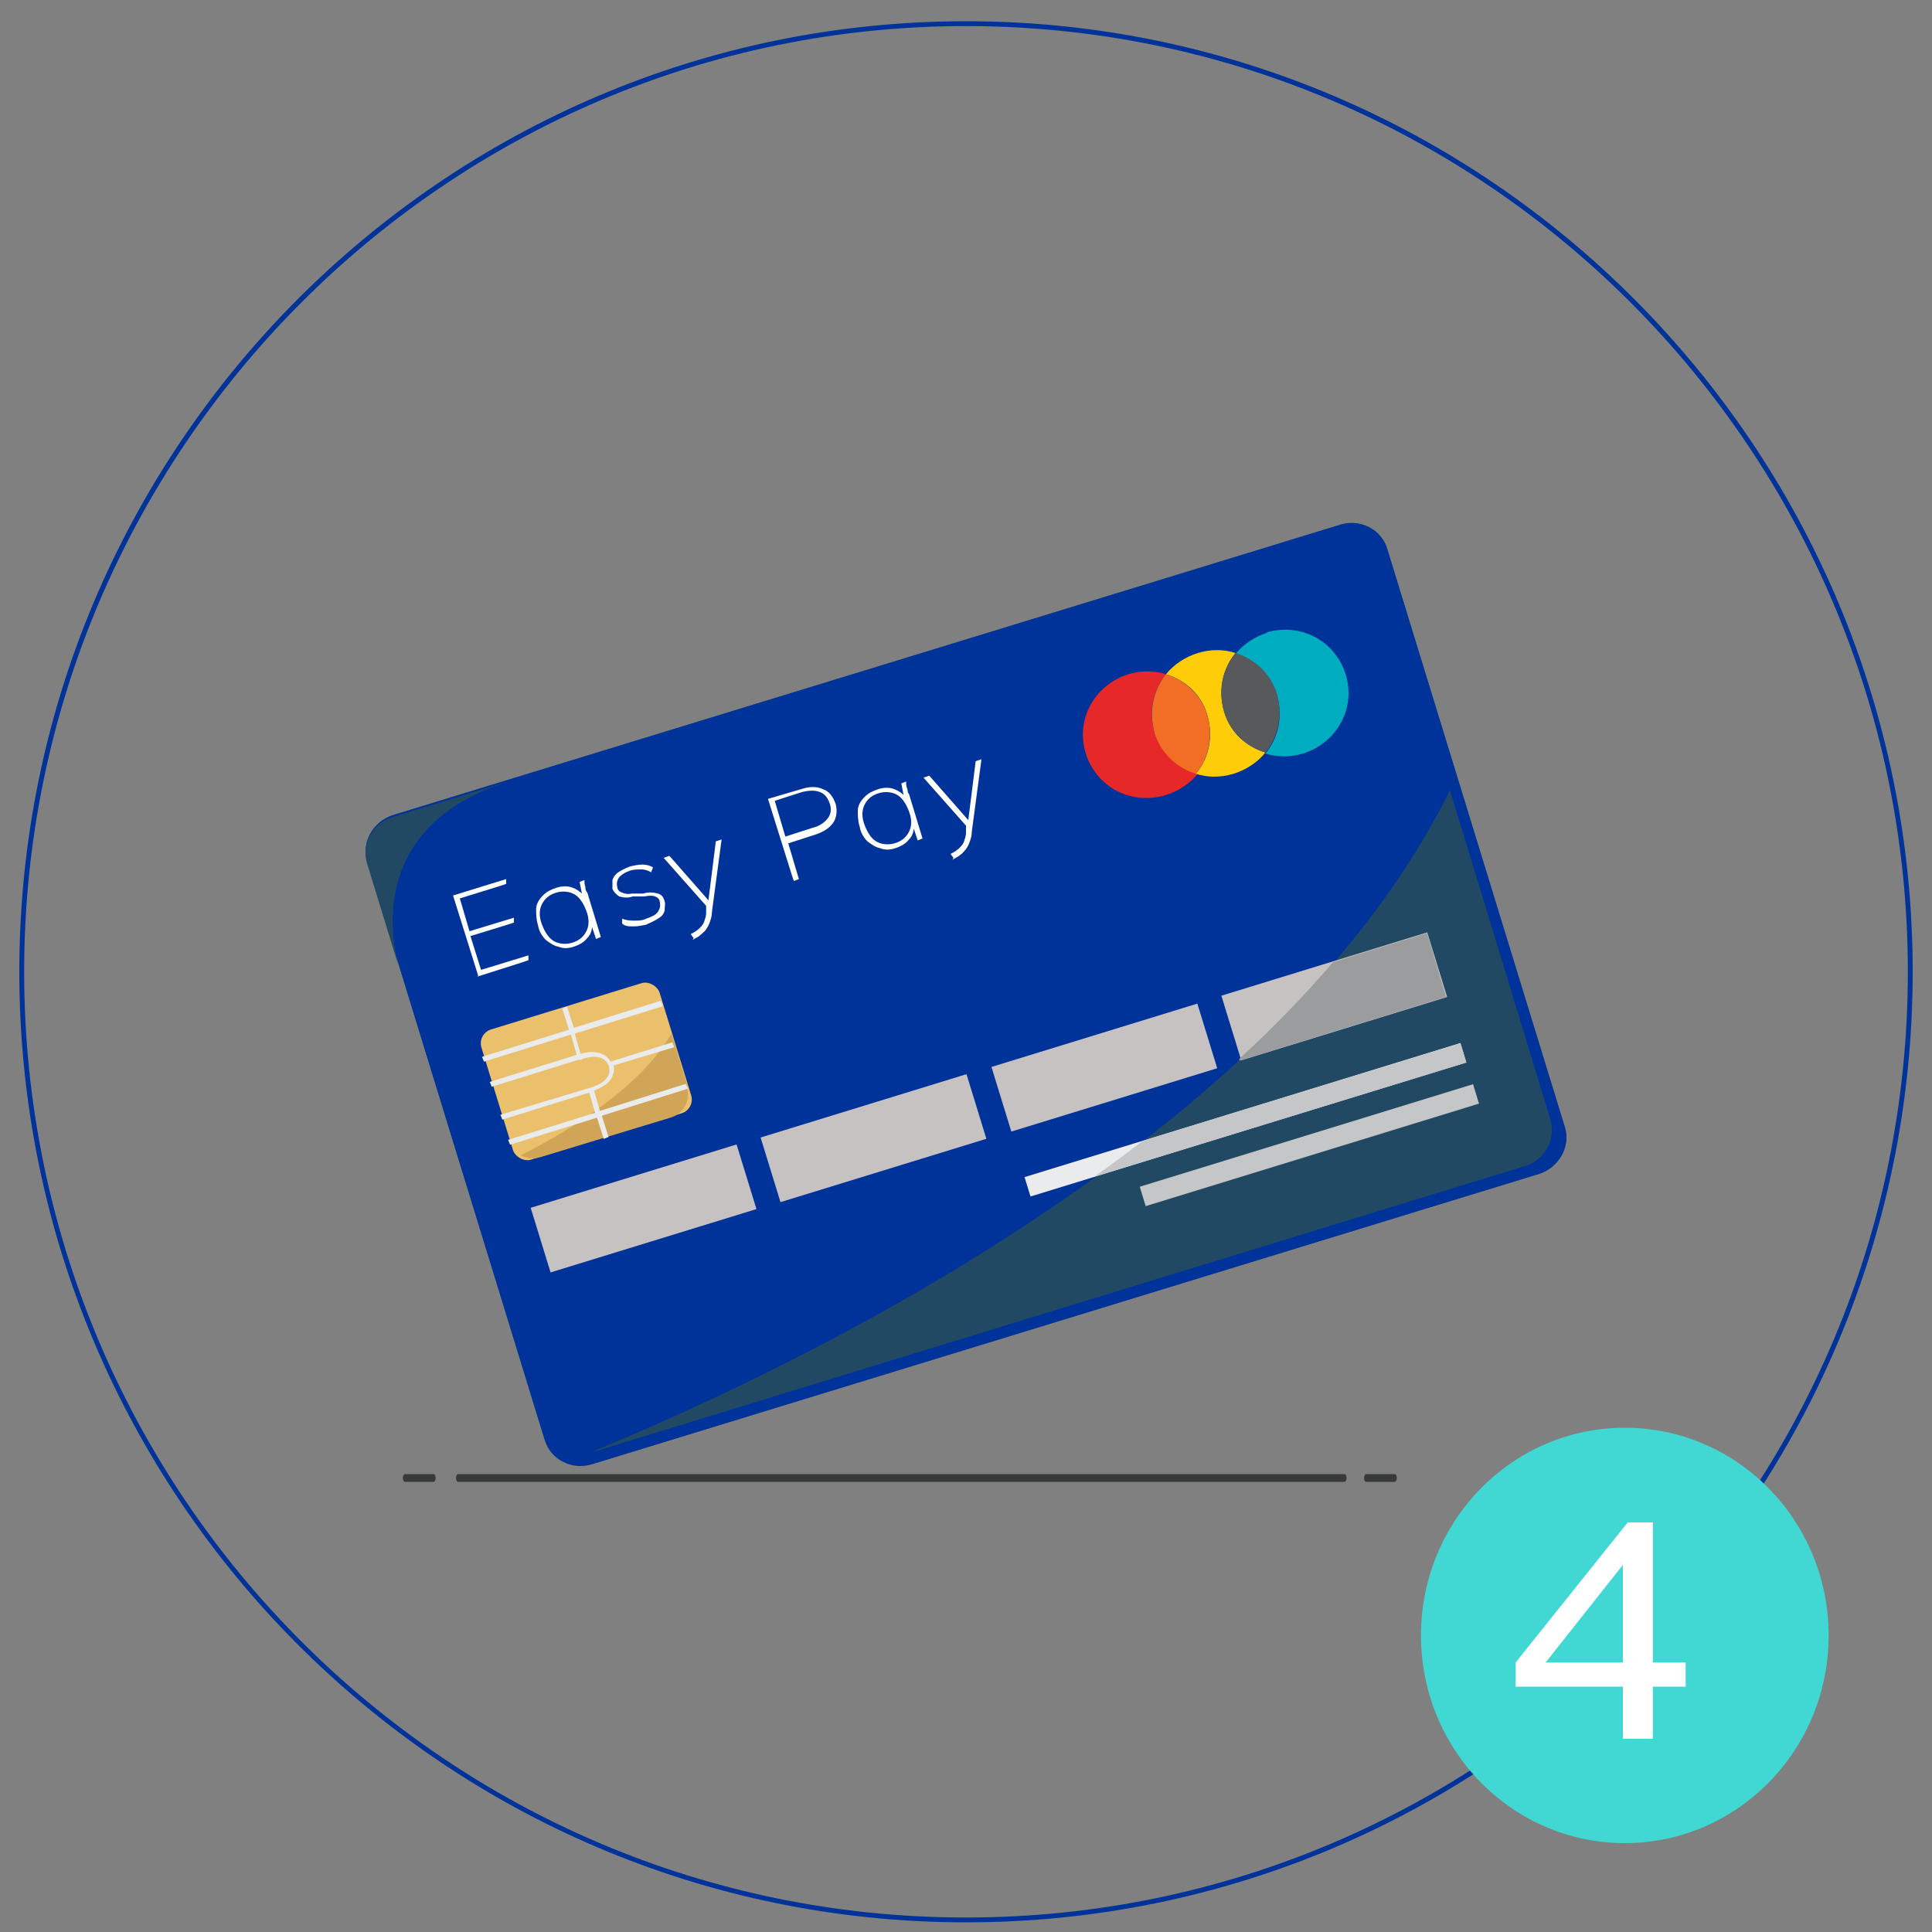
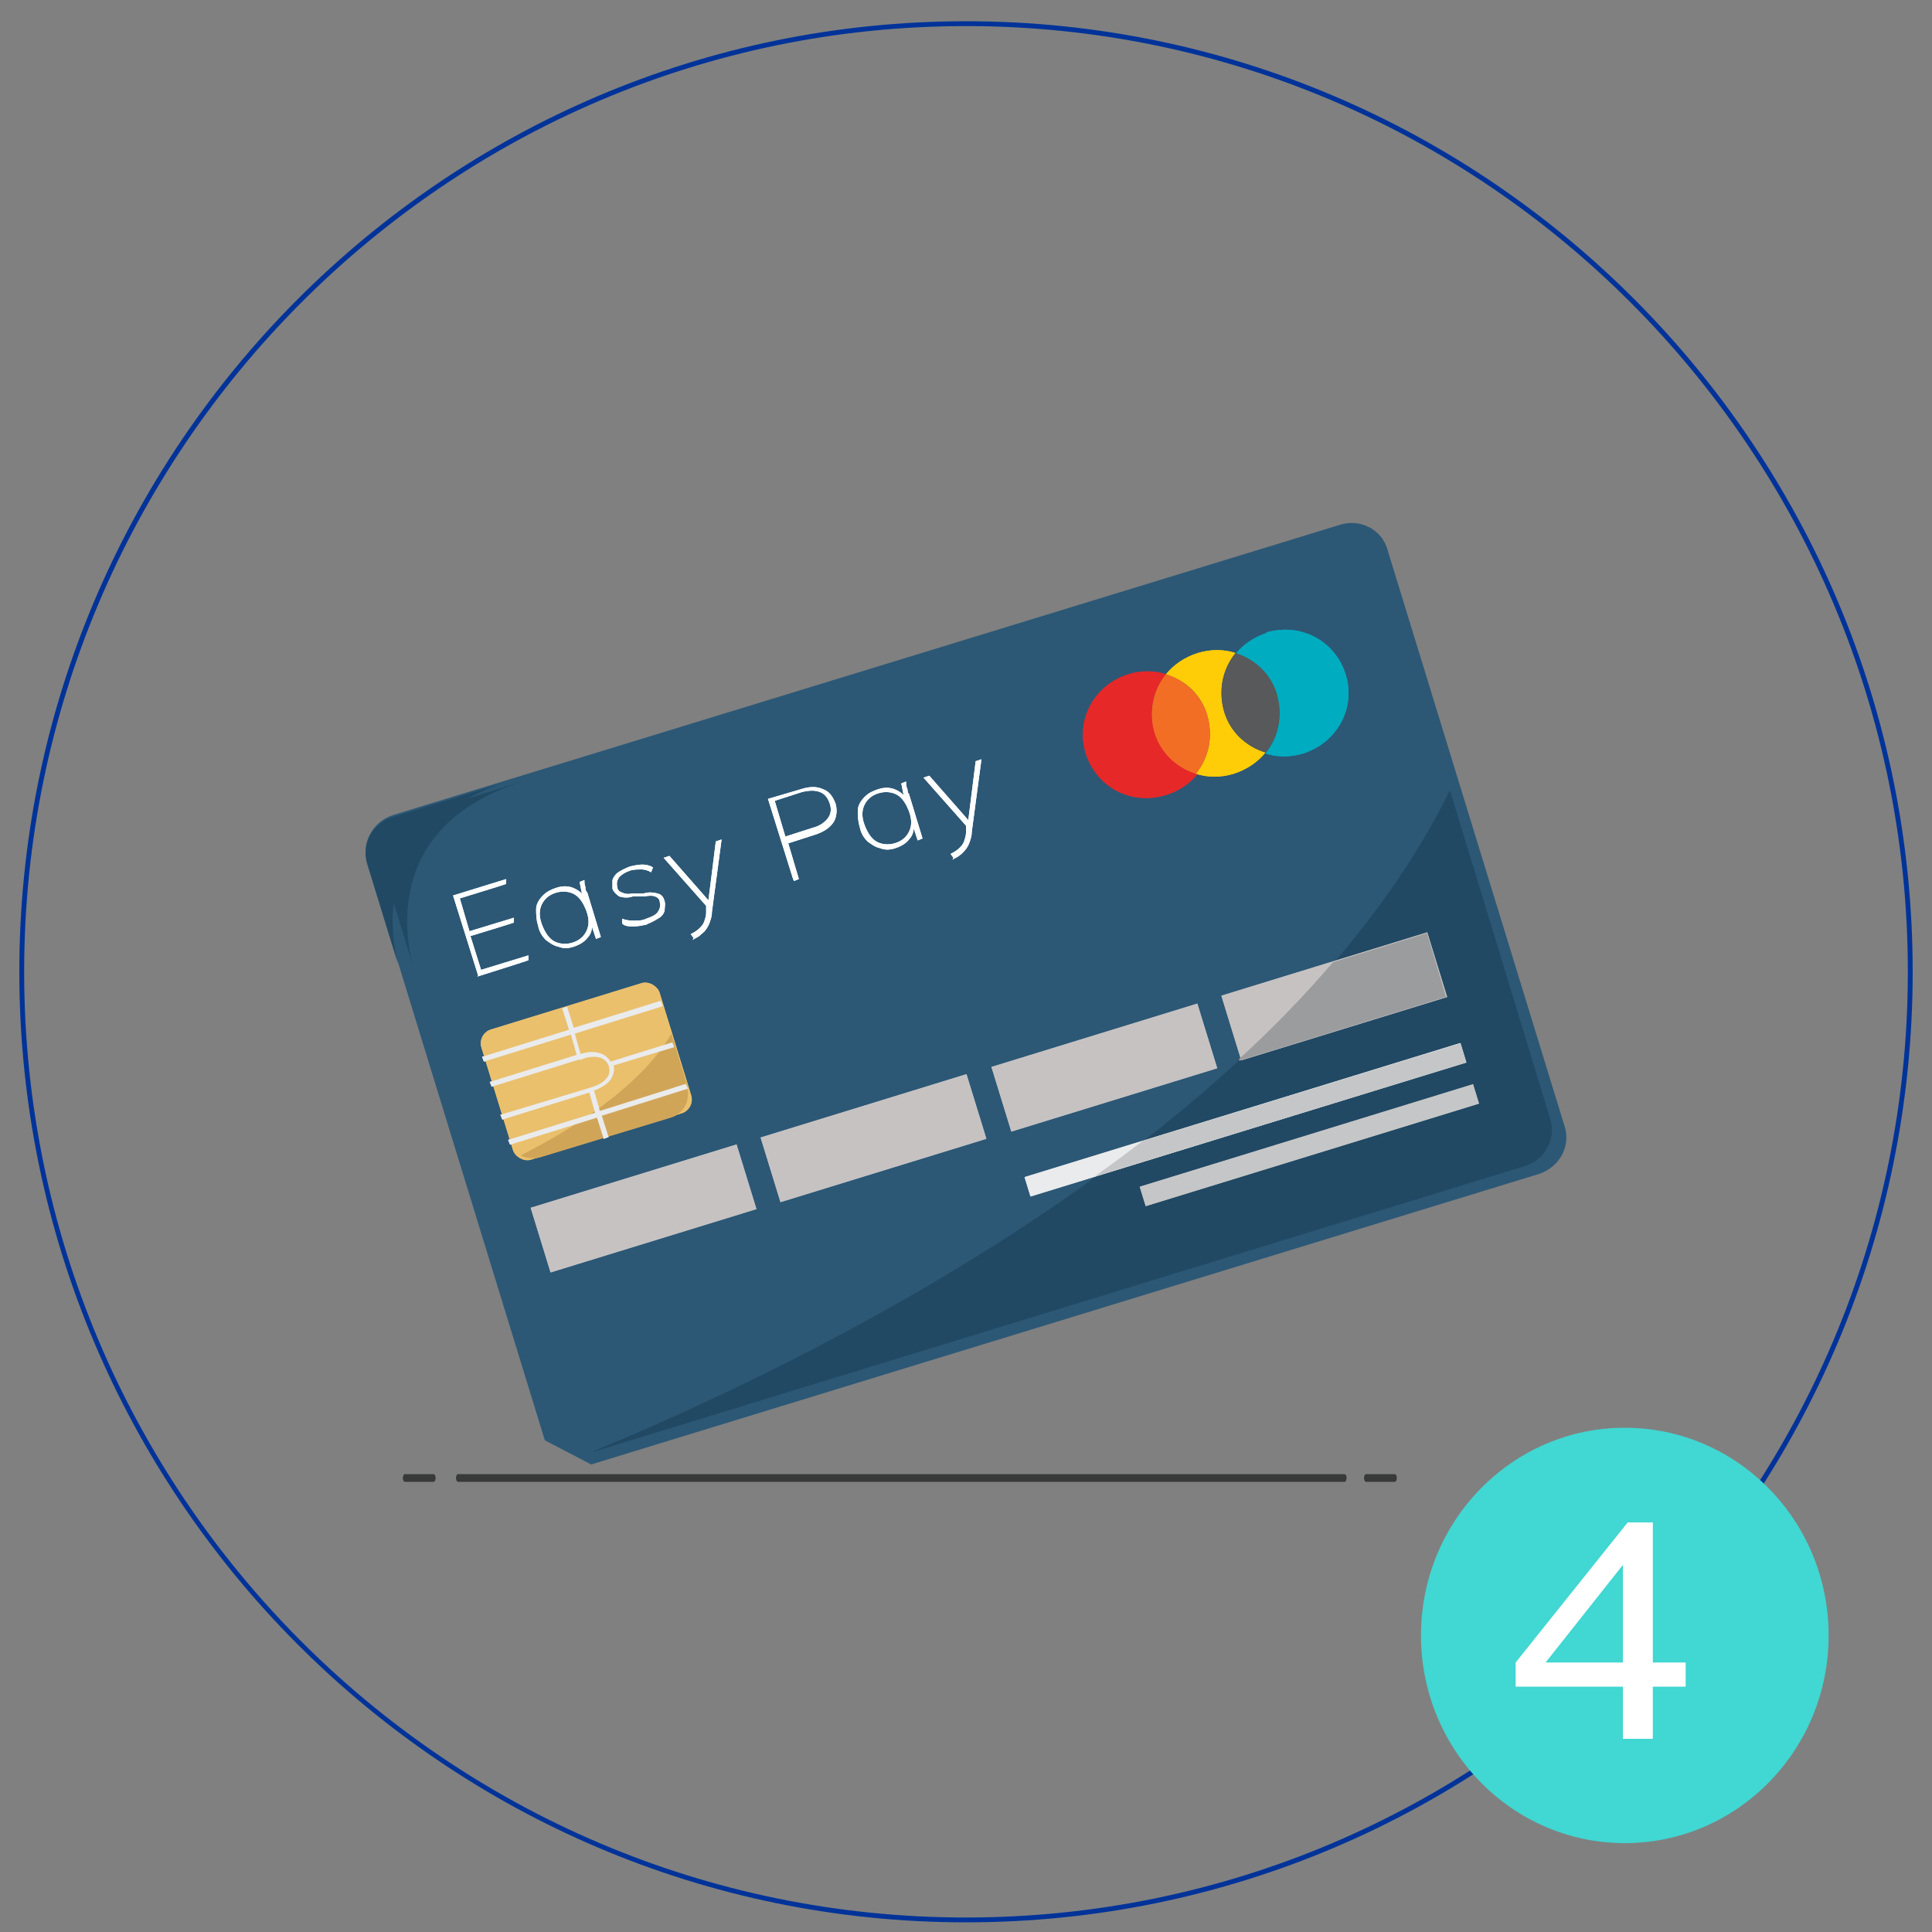
<svg xmlns="http://www.w3.org/2000/svg" id="Layer_1" version="1.1" viewBox="0 0 200 200">
  <rect x="0" y="0" width="200" height="200" fill="#808080" stroke="none" />
  <defs>
    <style>
      .st0 {
        fill: #214964;
      }

      .st1 {
        fill: #f26e25;
      }

      .st2 {
        fill: #039;
      }

      .st3 {
        fill: #00acbf;
      }

      .st4 {
        fill: #fff;
      }

      .st5 {
        fill: #c5c6c7;
      }

      .st6 {
        fill: #41d7d2;
      }

      .st7 {
        fill: #2c5876;
      }

      .st8 {
        fill: none;
      }

      .st9 {
        isolation: isolate;
      }

      .st10 {
        fill: #eac06d;
      }

      .st11 {
        fill: #d1a558;
      }

      .st12 {
        fill: #58595a;
      }

      .st13 {
        fill: #9b9c9e;
      }

      .st14 {
        fill: #ffcd07;
      }

      .st15 {
        fill: #383939;
      }

      .st16 {
        clip-path: url(#clippath);
      }

      .st17 {
        fill: #c6c2c2;
      }

      .st18 {
        fill: #eaebec;
      }

      .st19 {
        fill: #e62829;
      }
    </style>
    <clipPath id="clippath">
      <rect class="st8" x="3.5" y="-30" width="192.9" height="211.7" />
    </clipPath>
  </defs>
  <path class="st2" d="M100,199c-54,0-98-44.1-98-98.4S46,2.2,100,2.2s98,44.1,98,98.4-43.9,98.4-98,98.4ZM100,2.7C46.3,2.7,2.5,46.6,2.5,100.6s43.7,97.9,97.5,97.9,97.5-43.9,97.5-97.9S153.7,2.7,100,2.7Z" />
  <g class="st16">
    <path class="st15" d="M139.2,153.4H47.4c-.1,0-.2-.2-.2-.4s.1-.4.2-.4h91.8c.1,0,.2.2.2.4s-.1.4-.2.4" />
    <path class="st15" d="M144.4,153.4h-3c-.1,0-.2-.2-.2-.4s.1-.4.2-.4h3c.1,0,.2.2.2.4s-.1.4-.2.4" />
    <path class="st15" d="M44.9,153.4h-3c-.1,0-.2-.2-.2-.4s.1-.4.2-.4h3c.1,0,.2.2.2.4s-.1.4-.2.4" />
  </g>
  <ellipse class="st6" cx="168.2" cy="169.3" rx="21.1" ry="21.5" />
  <g class="st9">
    <path class="st4" d="M168,180v-5.4h-11.1v-2.5l11.6-14.5h2.6v14.5h3.4v2.5h-3.4v5.4h-3.1ZM168,172.1v-10.1l-8,10.1h8Z" />
  </g>
  <path class="st7" d="M56.4,149.1l-18.4-59.9c-.6-2,.6-4.1,2.6-4.8l98.2-30.1c2-.6,4.2.5,4.8,2.5l18.4,59.9c.6,2-.6,4.1-2.6,4.8l-98.2,30.1" />
  <path class="st0" d="M61.4,150.3l96.5-29.6c2-.6,3.2-2.8,2.6-4.8l-10.4-34.1c-17.5,35.5-66.1,59.1-88.6,68.4" />
  <rect class="st10" x="51" y="103.9" width="19.3" height="14.1" rx="1.5" ry="1.5" transform="translate(-29.9 22.7) rotate(-17.1)" />
  <path class="st11" d="M71.2,112.5l-1.7-5.5c-3.2,5.6-10.8,10.2-15.6,12.6.6.3,1.3.4,2,.2l13.5-4.1c1.4-.4,2.1-1.8,1.7-3.2h0Z" />
  <g>
    <rect class="st17" x="55.4" y="121.7" width="22.3" height="7" transform="translate(-33.8 25) rotate(-17.1)" />
    <rect class="st17" x="79.2" y="114.4" width="22.3" height="7" transform="translate(-30.6 31.7) rotate(-17.1)" />
    <rect class="st17" x="103.1" y="107.1" width="22.3" height="7" transform="translate(-27.4 38.4) rotate(-17.1)" />
    <rect class="st17" x="126.9" y="99.8" width="22.3" height="7" transform="translate(-24.2 45) rotate(-17.1)" />
  </g>
  <g>
    <path class="st19" d="M119.5,75.8c-.6-2.1-.2-4.3,1.2-6-1.2-.4-2.6-.4-3.9,0-3.5,1.1-5.5,4.7-4.4,8.2s4.7,5.4,8.3,4.3c1.3-.4,2.5-1.2,3.3-2.2-2-.6-3.7-2.1-4.3-4.3Z" />
    <path class="st14" d="M126.7,73.6c-.6-2.1-.2-4.3,1.2-6-1.2-.4-2.6-.4-3.9,0s-2.5,1.2-3.3,2.2c2,.6,3.7,2.1,4.3,4.3.6,2.1.2,4.3-1.2,6,1.2.4,2.6.4,3.9,0s2.5-1.2,3.3-2.2c-2-.6-3.7-2.1-4.3-4.3Z" />
    <path class="st1" d="M125,74.1c-.6-2.1-2.3-3.7-4.3-4.3-1.3,1.6-1.8,3.8-1.2,6,.6,2.1,2.3,3.7,4.3,4.3,1.3-1.6,1.8-3.8,1.2-6Z" />
    <path class="st3" d="M131.2,65.5c-1.3.4-2.5,1.2-3.3,2.2,2,.6,3.7,2.1,4.3,4.3.6,2.1.2,4.3-1.2,6,1.2.4,2.6.4,3.9,0,3.5-1.1,5.5-4.7,4.4-8.2s-4.7-5.4-8.3-4.3Z" />
    <path class="st12" d="M132.2,71.9c-.6-2.1-2.3-3.7-4.3-4.3-1.3,1.6-1.8,3.8-1.2,6,.6,2.1,2.3,3.7,4.3,4.3,1.3-1.6,1.8-3.8,1.2-6Z" />
  </g>
  <rect class="st18" x="105.3" y="115" width="47.2" height="2.1" transform="translate(-28.4 42.9) rotate(-17.1)" />
  <rect class="st5" x="117.5" y="117.6" width="36.1" height="2.1" transform="translate(-28.9 45) rotate(-17.1)" />
  <path class="st18" d="M68.6,104.1l-.2-.5-9,2.8-.7-2.2-.5.2.7,2.2-9,2.8.2.5,9-2.8.6,2.1-9,2.8.2.5,9-2.8h.3c0-.1,2.2-.9,2.8.6,0,0,.2.5,0,1-.3.6-.9,1-1.9,1.3l-9.3,2.8.2.5,9-2.8.6,2.1-9,2.8.2.5,9-2.8.7,2.2.5-.2-.7-2.2,8.9-2.8-.2-.5-8.9,2.8-.6-2.1c1-.4,1.7-.9,1.9-1.5.2-.5.2-.9.1-1.1l6.3-1.9-.2-.5-6.4,2c-.7-1.2-2.2-1.1-3.1-.8l-.6-2.1,9-2.8h0Z" />
-   <path class="st5" d="M151.8,110l-.6-2-32.9,10.1c-1.7,1.3-3.3,2.5-5,3.7,0,0,38.5-11.8,38.5-11.8Z" />
  <path class="st13" d="M147.7,96.6l-9.7,3c-3,3.5-6.3,6.9-9.7,10v.2c0,0,21.4-6.6,21.4-6.6,0,0-2-6.7-2-6.7Z" />
  <path class="st0" d="M39.5,89.4l3.2,10.4c-1.1-4.5-1.9-14.8,11.7-19l-12.3,3.8c-2,.6-3.2,2.8-2.6,4.8h0Z" />
  <g class="st9">
    <g class="st9">
      <path class="st4" d="M49.5,101l-2.6-8.3,5.5-1.7v.5c.1,0-4.8,1.5-4.8,1.5l1,3.4,4.6-1.4v.5c.1,0-4.5,1.4-4.5,1.4l1.1,3.5,4.9-1.5v.5c.1,0-5.3,1.7-5.3,1.7Z" />
    </g>
    <g class="st9">
      <path class="st4" d="M59.4,98c-.6.2-1.1.2-1.6,0-.5-.1-.9-.4-1.3-.7-.4-.4-.7-.9-.8-1.5-.2-.6-.2-1.2-.2-1.7,0-.5.3-1,.7-1.4.4-.4.8-.6,1.4-.8.6-.2,1.2-.2,1.7,0,.5.2.9.5,1.2.9h-.2s-.3-1.5-.3-1.5l.5-.2c0,.2,0,.5.1.7,0,.2,0,.4.2.6l1.4,4.6-.5.2-.5-1.5h.1c0,.5-.1,1-.5,1.4-.3.4-.8.7-1.4.9ZM59.2,97.6c.7-.2,1.2-.6,1.5-1.2.3-.6.3-1.3,0-2.1-.3-.8-.7-1.4-1.2-1.7-.5-.3-1.2-.4-1.9-.2-.7.2-1.2.6-1.5,1.2-.3.6-.3,1.3,0,2.1.3.8.7,1.4,1.2,1.7.5.3,1.2.4,1.9.2Z" />
    </g>
    <g class="st9">
      <path class="st4" d="M67,95.7c-.5.1-.9.2-1.4.2-.5,0-.9,0-1.2-.3v-.5c.5.2.9.2,1.3.2.4,0,.8,0,1.2-.2.6-.2,1-.4,1.2-.7.2-.3.3-.6.2-1,0-.3-.2-.5-.5-.6-.2-.1-.6-.1-1.1,0h-1.2c-.6.2-1,.1-1.4,0-.3-.2-.6-.5-.7-.8,0-.3,0-.6,0-.9.1-.3.3-.6.6-.8.3-.2.7-.4,1.2-.6.4-.1.9-.2,1.3-.2.4,0,.8.1,1.1.3l-.2.5c-.3-.2-.7-.3-1-.3s-.7,0-1.1.1c-.6.2-.9.4-1.2.7-.2.3-.3.6-.2,1,0,.3.2.5.5.6.2.1.6.2,1,.1h1.2c.6-.2,1.1-.1,1.5,0s.6.4.7.8c.1.3,0,.6,0,1-.1.3-.3.6-.7.8-.3.2-.7.4-1.2.6Z" />
    </g>
    <g class="st9">
      <path class="st4" d="M71.8,97.1l-.3-.4c.4-.2.7-.4.9-.6s.4-.4.5-.7c.1-.3.2-.6.2-.9v-.8c.1,0,.2.3.2.3l-4.6-5.2.6-.2,4.3,4.9h-.3c0,0,.8-6.4.8-6.4l.6-.2-1,7.5c0,.4-.1.7-.2,1s-.2.5-.4.8-.4.4-.6.6c-.2.2-.5.3-.8.5Z" />
    </g>
    <g class="st9">
      <path class="st4" d="M82.1,91l-2.6-8.3,3.4-1c.9-.3,1.7-.3,2.3,0,.6.2,1,.7,1.3,1.5.2.7.1,1.4-.2,1.9-.4.6-1,1-1.9,1.3l-2.8.9,1.1,3.7-.5.2ZM81.3,86.6l2.8-.9c.8-.2,1.3-.6,1.6-1s.4-.9.2-1.5c-.2-.6-.5-1-1-1.2-.5-.2-1.1-.2-1.9,0l-2.8.9,1.1,3.7Z" />
    </g>
    <g class="st9">
      <path class="st4" d="M92.7,87.8c-.6.2-1.1.2-1.6,0-.5-.1-.9-.4-1.3-.7-.4-.4-.7-.9-.8-1.5-.2-.6-.2-1.2-.2-1.7,0-.5.3-1,.7-1.4.4-.4.8-.6,1.4-.8.6-.2,1.2-.2,1.7,0s.9.5,1.2.9h-.2s-.3-1.5-.3-1.5l.5-.2c0,.2,0,.5.1.7s0,.4.2.6l1.4,4.6-.5.2-.5-1.5h.1c0,.5-.1,1-.5,1.4-.3.4-.8.7-1.4.9ZM92.6,87.3c.7-.2,1.2-.6,1.5-1.2.3-.6.3-1.3,0-2.1-.3-.8-.7-1.4-1.2-1.7-.5-.3-1.2-.4-1.9-.2s-1.2.6-1.5,1.2c-.3.6-.3,1.3,0,2.1.3.8.7,1.4,1.2,1.7s1.2.4,1.9.2Z" />
    </g>
    <g class="st9">
      <path class="st4" d="M98.7,88.8l-.3-.4c.4-.2.7-.4.9-.6.2-.2.4-.4.5-.7.1-.3.2-.6.2-.9v-.8c.1,0,.2.3.2.3l-4.6-5.2.6-.2,4.3,4.9h-.3c0,0,.8-6.4.8-6.4l.6-.2-1,7.5c0,.4-.1.7-.2,1-.1.3-.2.5-.4.8-.2.2-.3.4-.6.6-.2.2-.5.3-.8.5Z" />
    </g>
  </g>
-   <path class="st2" d="M159.4,121.5l-98.2,30.1c-2,.6-4.2-.5-4.8-2.5l-18.4-59.9c-.6-2,.6-4.1,2.6-4.8l98.2-30.1c2-.6,4.2.5,4.8,2.5l18.4,59.9c.6,2-.6,4.1-2.6,4.8Z" />
-   <path class="st0" d="M61.4,150.3l96.5-29.6c2-.6,3.2-2.8,2.6-4.8l-10.4-34.1c-17.5,35.5-66.1,59.1-88.6,68.4h0Z" />
  <rect class="st10" x="51" y="103.9" width="19.3" height="14.1" rx="1.5" ry="1.5" transform="translate(-29.9 22.7) rotate(-17.1)" />
  <path class="st11" d="M71.2,112.5l-1.7-5.5c-3.2,5.6-10.8,10.2-15.6,12.6.6.3,1.3.4,2,.2l13.5-4.1c1.4-.4,2.1-1.8,1.7-3.2h0Z" />
  <rect class="st17" x="55.4" y="121.7" width="22.3" height="7" transform="translate(-33.8 25) rotate(-17.1)" />
  <rect class="st17" x="79.2" y="114.4" width="22.3" height="7" transform="translate(-30.6 31.7) rotate(-17.1)" />
  <rect class="st17" x="103.1" y="107.1" width="22.3" height="7" transform="translate(-27.4 38.4) rotate(-17.1)" />
  <rect class="st17" x="126.9" y="99.8" width="22.3" height="7" transform="translate(-24.2 45) rotate(-17.1)" />
  <path class="st19" d="M119.5,75.8c-.6-2.1-.2-4.3,1.2-6-1.2-.4-2.6-.4-3.9,0-3.5,1.1-5.5,4.7-4.4,8.2s4.7,5.4,8.3,4.3c1.3-.4,2.5-1.2,3.3-2.2-2-.6-3.7-2.1-4.3-4.3Z" />
  <path class="st14" d="M126.7,73.6c-.6-2.1-.2-4.3,1.2-6-1.2-.4-2.6-.4-3.9,0s-2.5,1.2-3.3,2.2c2,.6,3.7,2.1,4.3,4.3.6,2.1.2,4.3-1.2,6,1.2.4,2.6.4,3.9,0s2.5-1.2,3.3-2.2c-2-.6-3.7-2.1-4.3-4.3Z" />
  <path class="st1" d="M125,74.1c-.6-2.1-2.3-3.7-4.3-4.3-1.3,1.6-1.8,3.8-1.2,6,.6,2.1,2.3,3.7,4.3,4.3,1.3-1.6,1.8-3.8,1.2-6Z" />
  <path class="st3" d="M131.2,65.5c-1.3.4-2.5,1.2-3.3,2.2,2,.6,3.7,2.1,4.3,4.3.6,2.1.2,4.3-1.2,6,1.2.4,2.6.4,3.9,0,3.5-1.1,5.5-4.7,4.4-8.2s-4.7-5.4-8.3-4.3Z" />
  <path class="st12" d="M132.2,71.9c-.6-2.1-2.3-3.7-4.3-4.3-1.3,1.6-1.8,3.8-1.2,6,.6,2.1,2.3,3.7,4.3,4.3,1.3-1.6,1.8-3.8,1.2-6Z" />
  <rect class="st18" x="105.3" y="115" width="47.2" height="2.1" transform="translate(-28.4 42.9) rotate(-17.1)" />
  <rect class="st5" x="117.5" y="117.6" width="36.1" height="2.1" transform="translate(-28.9 45) rotate(-17.1)" />
  <path class="st18" d="M68.6,104.1l-.2-.5-9,2.8-.7-2.2-.5.2.7,2.2-9,2.8.2.5,9-2.8.6,2.1-9,2.8.2.5,9-2.8h.3c0-.1,2.2-.9,2.8.6,0,0,.2.5,0,1-.3.6-.9,1-1.9,1.3l-9.3,2.8.2.5,9-2.8.6,2.1-9,2.8.2.5,9-2.8.7,2.2.5-.2-.7-2.2,8.9-2.8-.2-.5-8.9,2.8-.6-2.1c1-.4,1.7-.9,1.9-1.5.2-.5.2-.9.1-1.1l6.3-1.9-.2-.5-6.4,2c-.7-1.2-2.2-1.1-3.1-.8l-.6-2.1,9-2.8h0Z" />
  <path class="st5" d="M151.8,110l-.6-2-32.9,10.1c-1.7,1.3-3.3,2.5-5,3.7,0,0,38.5-11.8,38.5-11.8Z" />
  <path class="st13" d="M147.7,96.6l-9.7,3c-3,3.5-6.3,6.9-9.7,10v.2c0,0,21.4-6.6,21.4-6.6,0,0-2-6.7-2-6.7Z" />
  <path class="st0" d="M38,89.4l3.2,10.4c-1.1-4.5-1.9-14.8,11.7-19l-12.3,3.8c-2,.6-3.2,2.8-2.6,4.8h0Z" />
  <g class="st9">
    <path class="st4" d="M49.5,101l-2.6-8.3,5.5-1.7v.5c.1,0-4.8,1.5-4.8,1.5l1,3.4,4.6-1.4v.5c.1,0-4.5,1.4-4.5,1.4l1.1,3.5,4.9-1.5v.5c.1,0-5.3,1.7-5.3,1.7Z" />
  </g>
  <g class="st9">
    <path class="st4" d="M59.4,98c-.6.2-1.1.2-1.6,0-.5-.1-.9-.4-1.3-.7-.4-.4-.7-.9-.8-1.5-.2-.6-.2-1.2-.2-1.7,0-.5.3-1,.7-1.4.4-.4.8-.6,1.4-.8.6-.2,1.2-.2,1.7,0,.5.2.9.5,1.2.9h-.2s-.3-1.5-.3-1.5l.5-.2c0,.2,0,.5.1.7,0,.2,0,.4.2.6l1.4,4.6-.5.2-.5-1.5h.1c0,.5-.1,1-.5,1.4-.3.4-.8.7-1.4.9ZM59.2,97.6c.7-.2,1.2-.6,1.5-1.2.3-.6.3-1.3,0-2.1-.3-.8-.7-1.4-1.2-1.7-.5-.3-1.2-.4-1.9-.2-.7.2-1.2.6-1.5,1.2-.3.6-.3,1.3,0,2.1.3.8.7,1.4,1.2,1.7.5.3,1.2.4,1.9.2Z" />
  </g>
  <g class="st9">
    <path class="st4" d="M67,95.7c-.5.1-.9.2-1.4.2-.5,0-.9,0-1.2-.3v-.5c.5.2.9.2,1.3.2.4,0,.8,0,1.2-.2.6-.2,1-.4,1.2-.7.2-.3.3-.6.2-1,0-.3-.2-.5-.5-.6-.2-.1-.6-.1-1.1,0h-1.2c-.6.2-1,.1-1.4,0-.3-.2-.6-.5-.7-.8,0-.3,0-.6,0-.9.1-.3.3-.6.6-.8.3-.2.7-.4,1.2-.6.4-.1.9-.2,1.3-.2.4,0,.8.1,1.1.3l-.2.5c-.3-.2-.7-.3-1-.3s-.7,0-1.1.1c-.6.2-.9.4-1.2.7-.2.3-.3.6-.2,1,0,.3.2.5.5.6.2.1.6.2,1,.1h1.2c.6-.2,1.1-.1,1.5,0s.6.4.7.8c.1.3,0,.6,0,1-.1.3-.3.6-.7.8-.3.2-.7.4-1.2.6Z" />
  </g>
  <g class="st9">
    <path class="st4" d="M71.8,97.1l-.3-.4c.4-.2.7-.4.9-.6s.4-.4.5-.7c.1-.3.2-.6.2-.9v-.8c.1,0,.2.3.2.3l-4.6-5.2.6-.2,4.3,4.9h-.3c0,0,.8-6.4.8-6.4l.6-.2-1,7.5c0,.4-.1.7-.2,1s-.2.5-.4.8-.4.4-.6.6c-.2.2-.5.3-.8.5Z" />
  </g>
  <g class="st9">
    <path class="st4" d="M82.1,91l-2.6-8.3,3.4-1c.9-.3,1.7-.3,2.3,0,.6.2,1,.7,1.3,1.5.2.7.1,1.4-.2,1.9-.4.6-1,1-1.9,1.3l-2.8.9,1.1,3.7-.5.2ZM81.3,86.6l2.8-.9c.8-.2,1.3-.6,1.6-1s.4-.9.2-1.5c-.2-.6-.5-1-1-1.2-.5-.2-1.1-.2-1.9,0l-2.8.9,1.1,3.7Z" />
  </g>
  <g class="st9">
    <path class="st4" d="M92.7,87.8c-.6.2-1.1.2-1.6,0-.5-.1-.9-.4-1.3-.7-.4-.4-.7-.9-.8-1.5-.2-.6-.2-1.2-.2-1.7,0-.5.3-1,.7-1.4.4-.4.8-.6,1.4-.8.6-.2,1.2-.2,1.7,0s.9.5,1.2.9h-.2s-.3-1.5-.3-1.5l.5-.2c0,.2,0,.5.1.7s0,.4.2.6l1.4,4.6-.5.2-.5-1.5h.1c0,.5-.1,1-.5,1.4-.3.4-.8.7-1.4.9ZM92.6,87.3c.7-.2,1.2-.6,1.5-1.2.3-.6.3-1.3,0-2.1-.3-.8-.7-1.4-1.2-1.7-.5-.3-1.2-.4-1.9-.2s-1.2.6-1.5,1.2c-.3.6-.3,1.3,0,2.1.3.8.7,1.4,1.2,1.7s1.2.4,1.9.2Z" />
  </g>
  <g class="st9">
    <path class="st4" d="M98.7,88.8l-.3-.4c.4-.2.7-.4.9-.6.2-.2.4-.4.5-.7.1-.3.2-.6.2-.9v-.8c.1,0,.2.3.2.3l-4.6-5.2.6-.2,4.3,4.9h-.3c0,0,.8-6.4.8-6.4l.6-.2-1,7.5c0,.4-.1.7-.2,1-.1.3-.2.5-.4.8-.2.2-.3.4-.6.6-.2.2-.5.3-.8.5Z" />
  </g>
</svg>